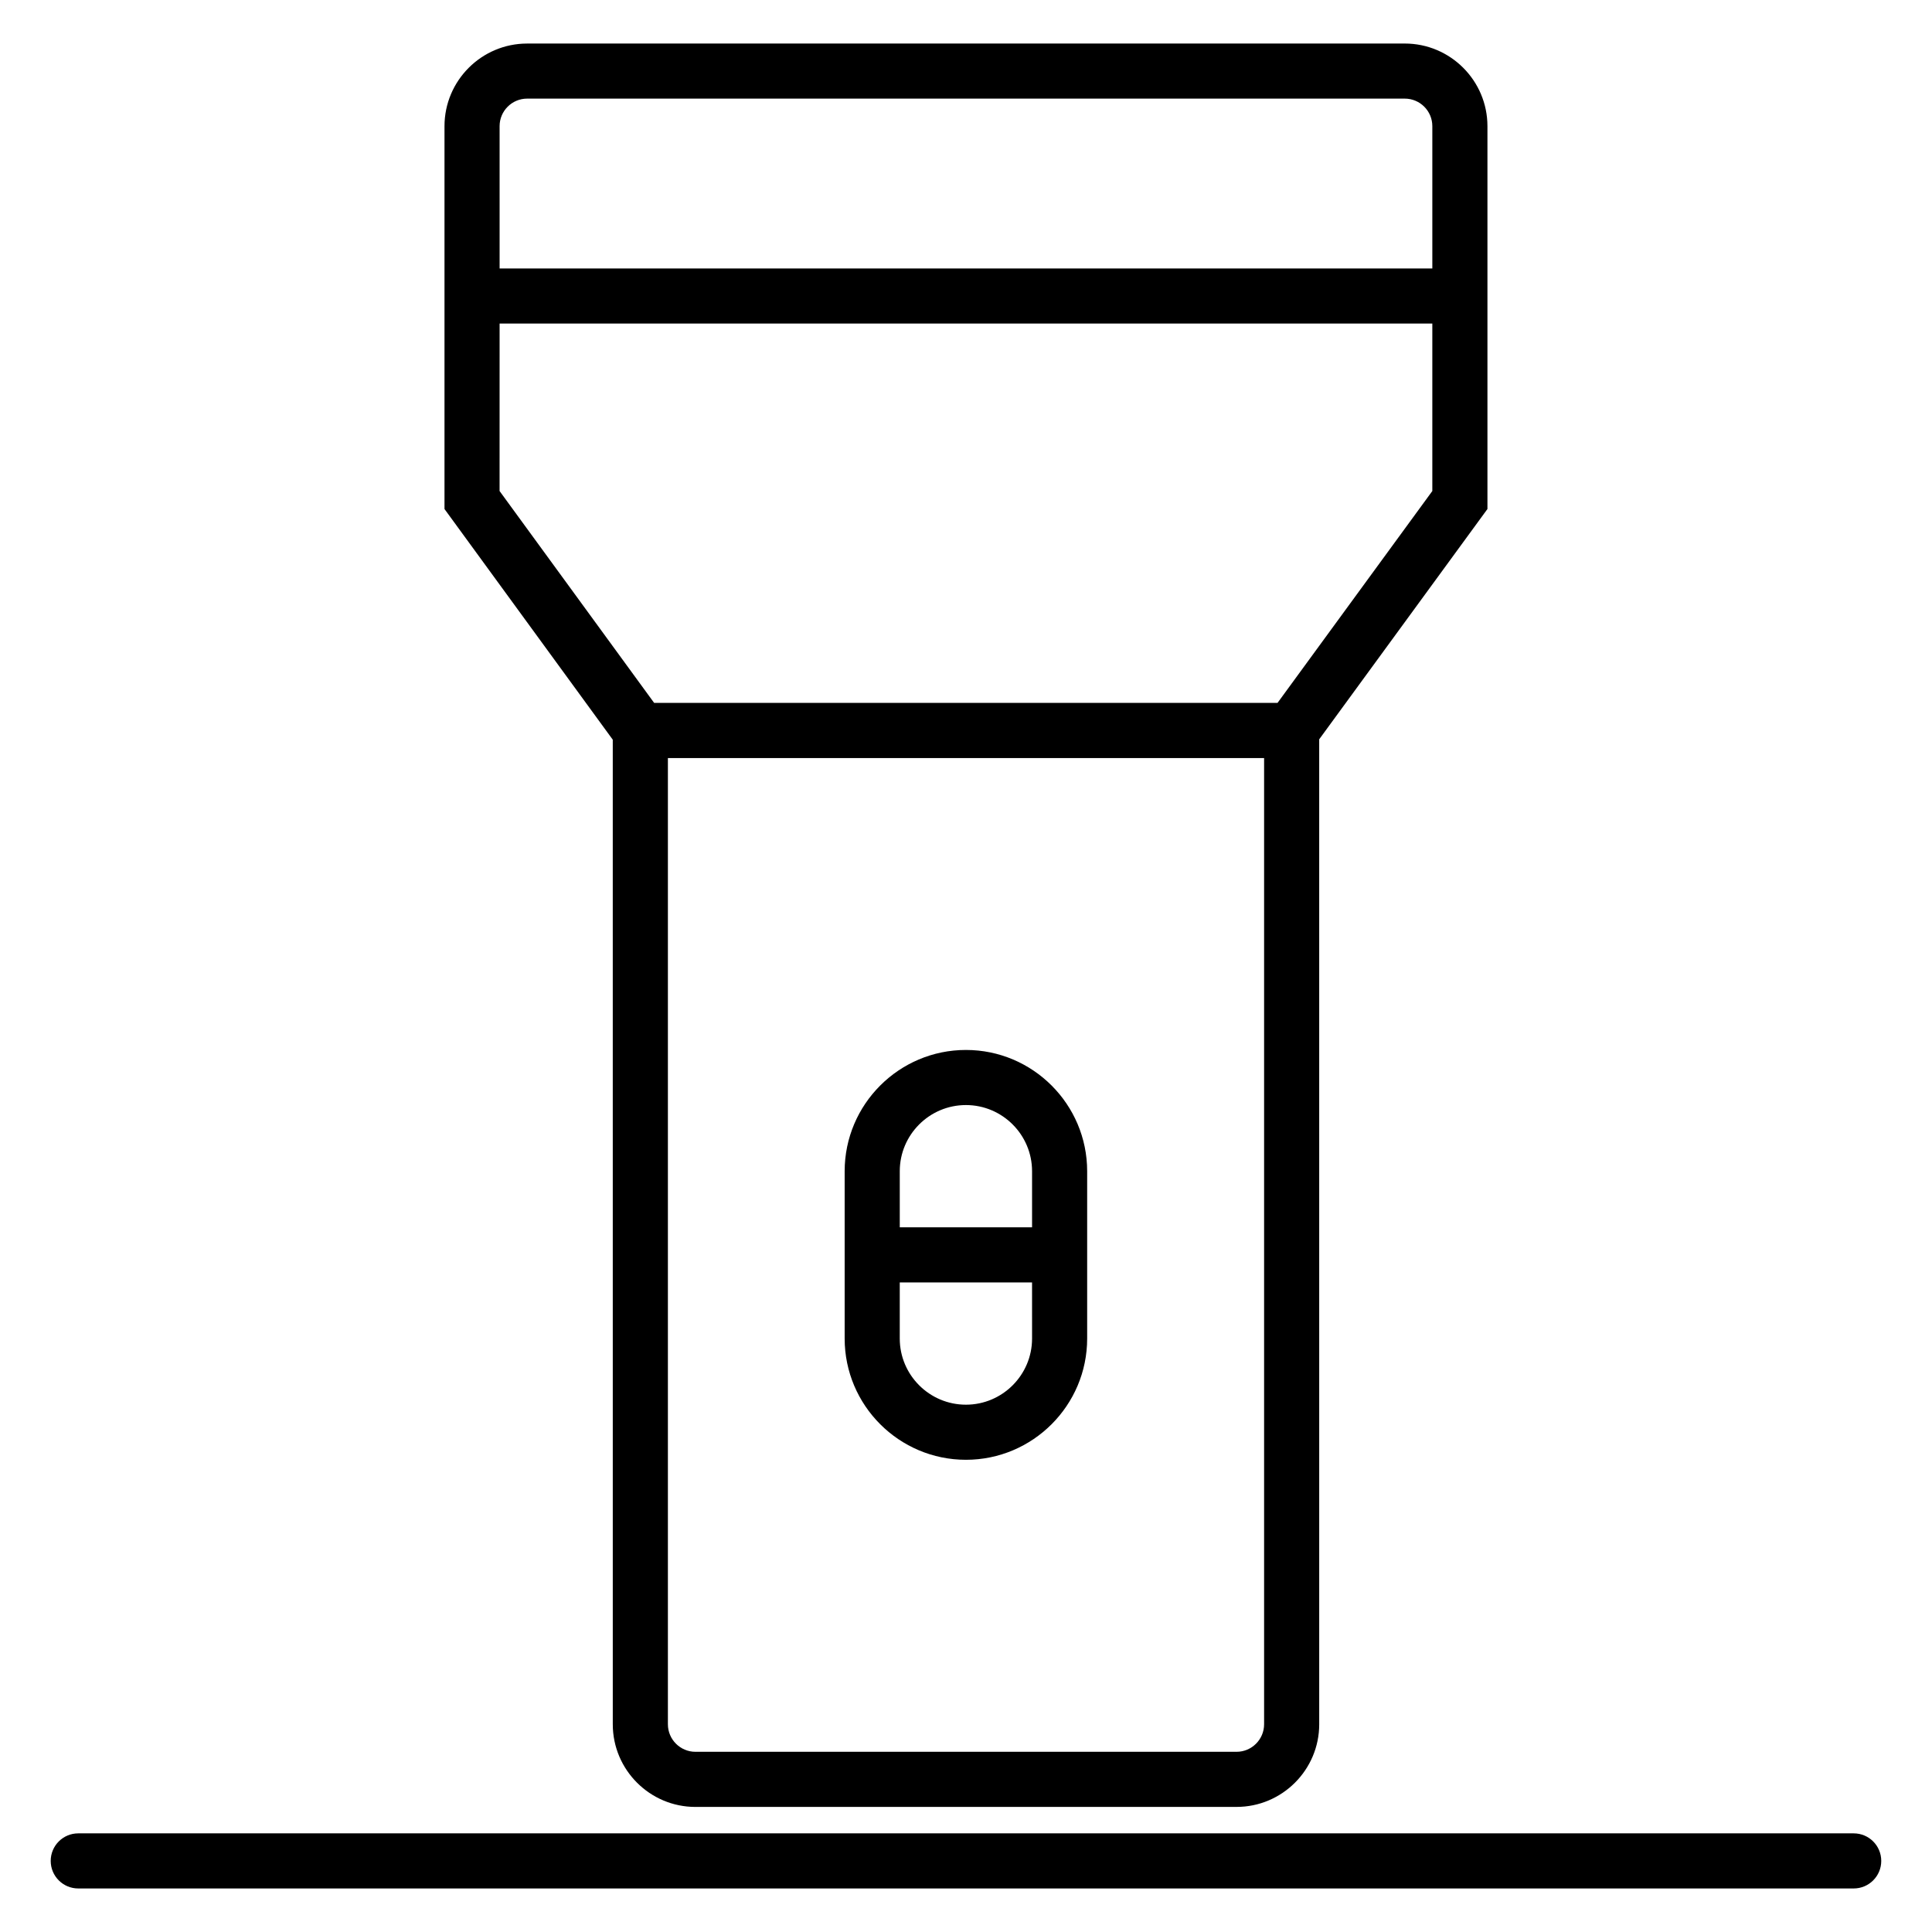
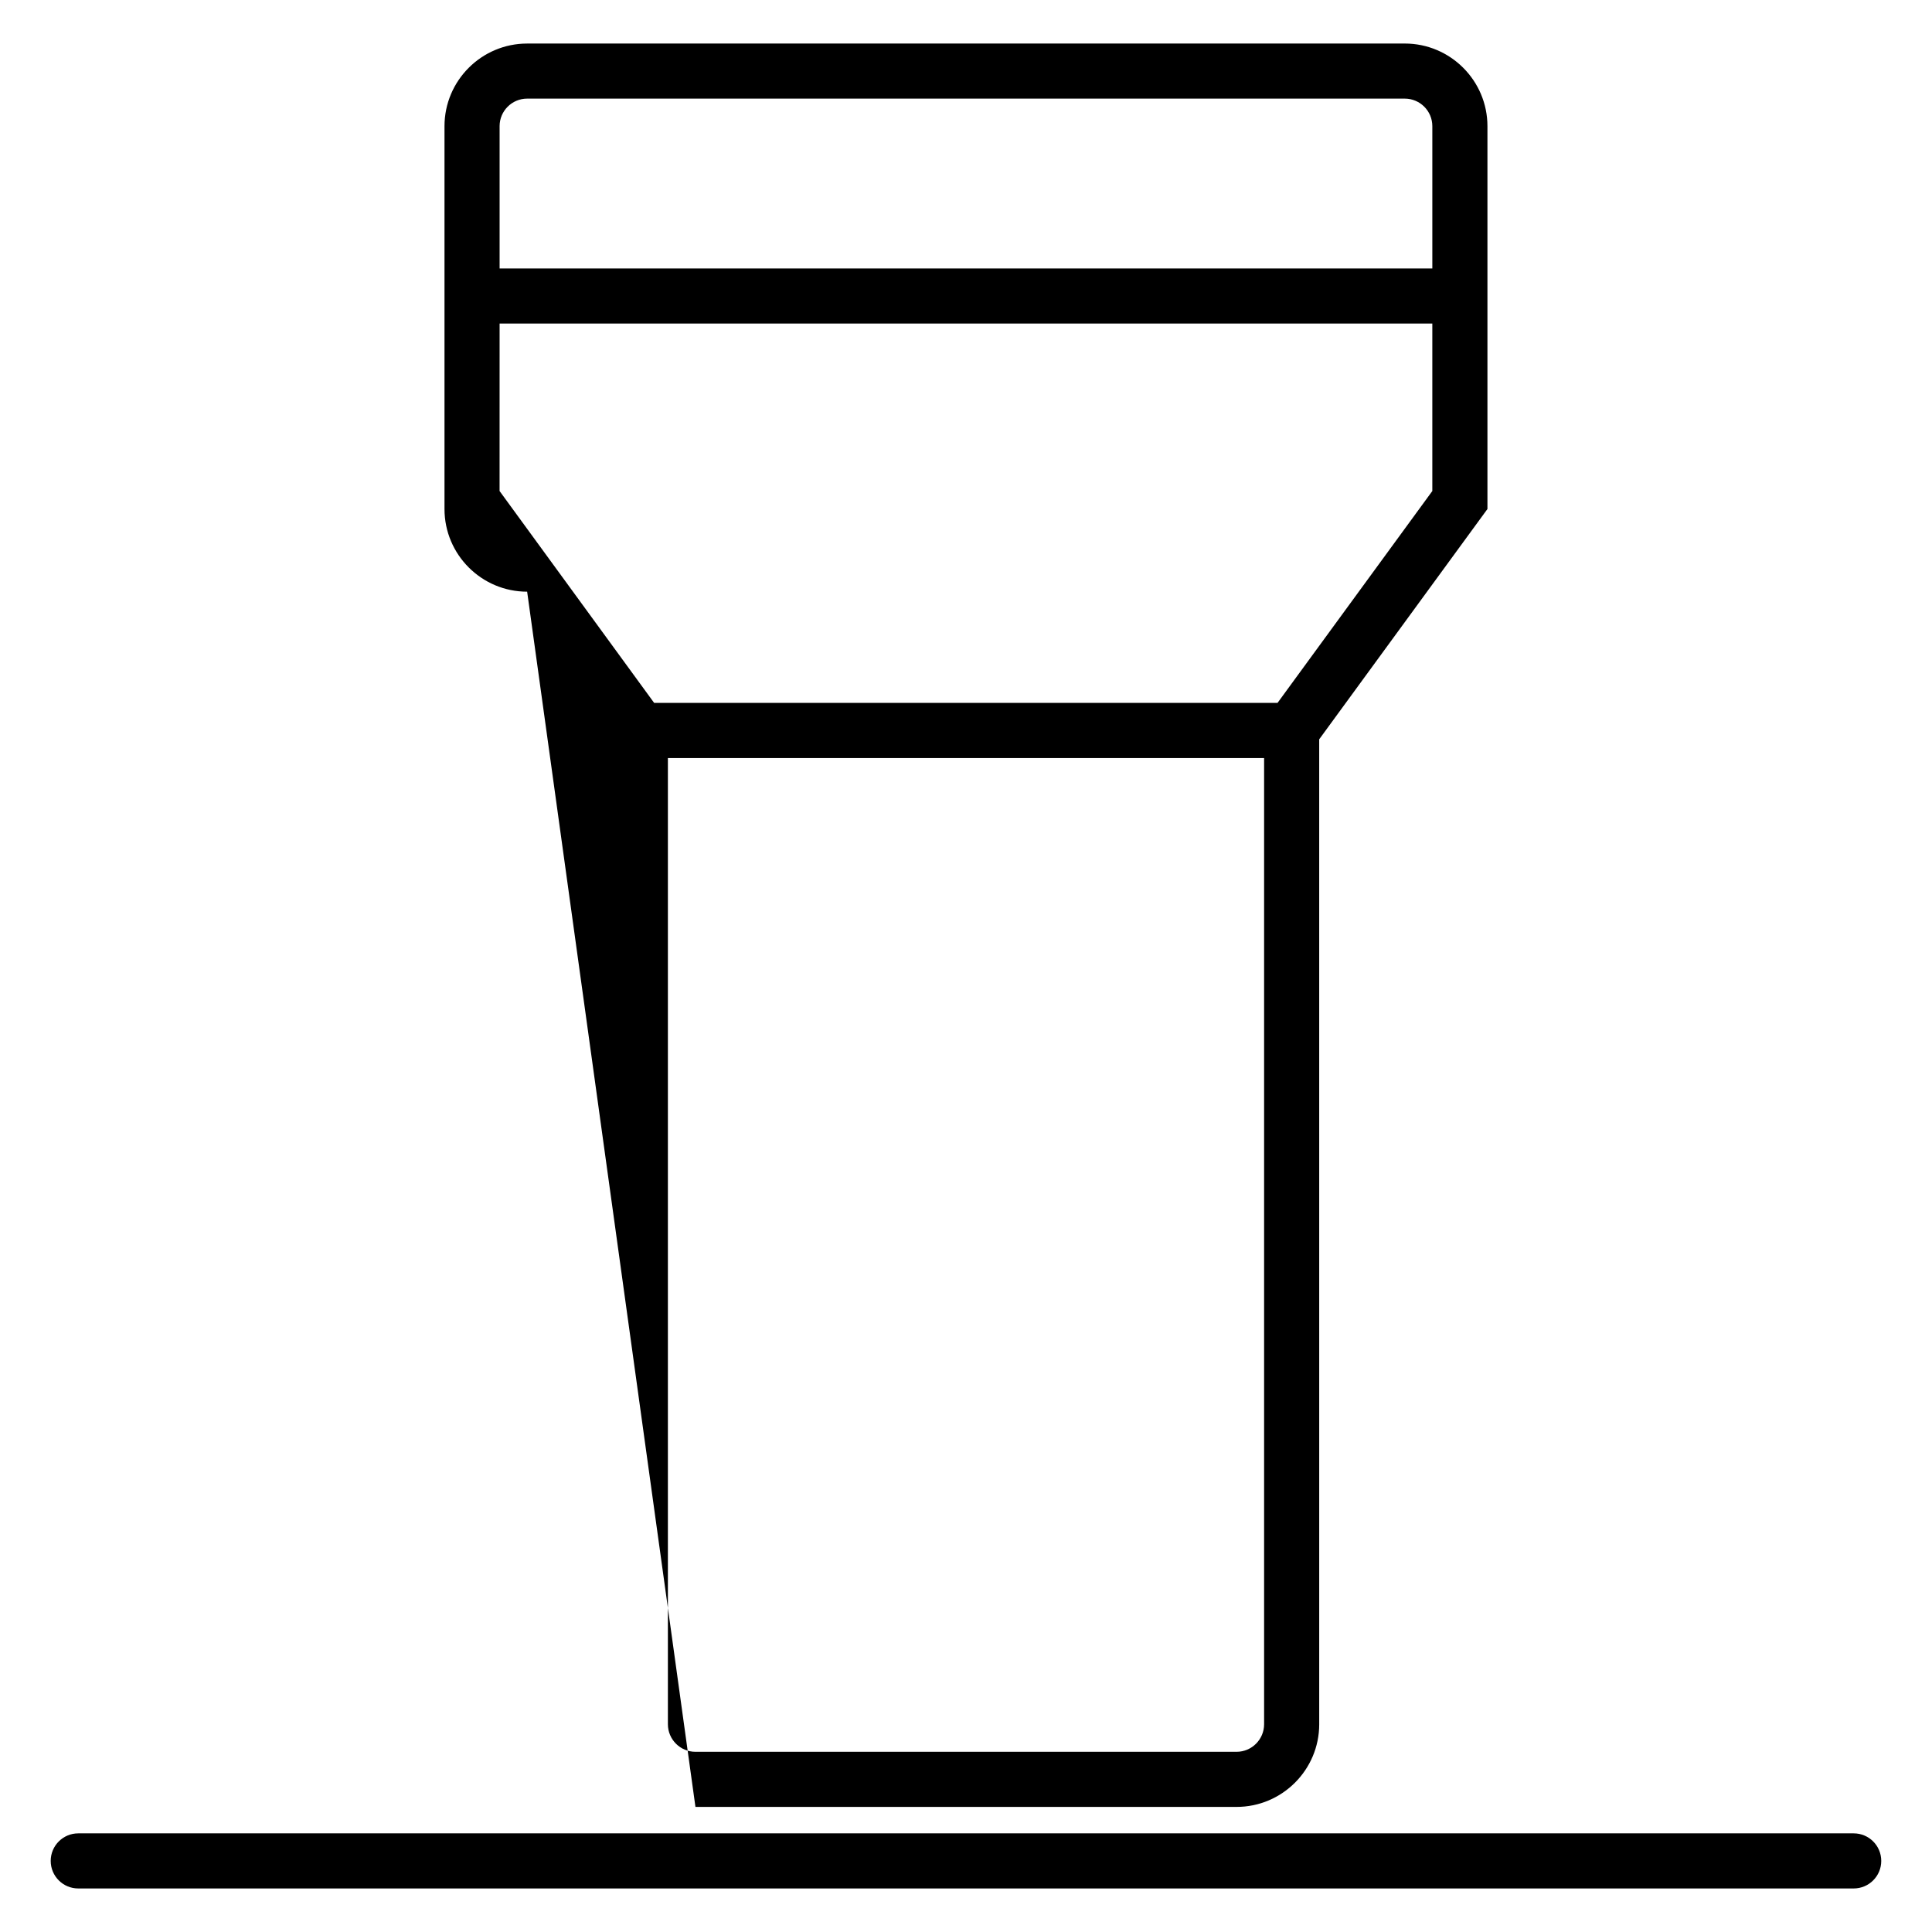
<svg xmlns="http://www.w3.org/2000/svg" fill="#000000" width="800px" height="800px" version="1.1" viewBox="144 144 512 512">
  <g>
    <path d="m635.25 629.86h-470.51c-4.035 0-7.301 3.266-7.301 7.301s3.266 7.301 7.301 7.301h470.51c4.035 0 7.301-3.266 7.301-7.301s-3.266-7.301-7.301-7.301z" />
-     <path d="m328.3 622.85h143.4c12.078 0 21.906-9.824 21.906-21.906l-0.004-261.02 44.586-61.031v-101.45c0-12.078-9.824-21.906-21.906-21.906l-232.58 0.004c-12.078 0-21.906 9.824-21.906 21.906v101.45l44.594 61.133 0.004 260.92c0 12.078 9.824 21.906 21.902 21.906zm143.4-14.605h-143.4c-4.027 0-7.301-3.273-7.301-7.301v-256.05h158v256.05c0 4.027-3.273 7.301-7.301 7.301zm-195.3-430.81c0-4.027 3.273-7.301 7.301-7.301h232.58c4.027 0 7.301 3.273 7.301 7.301v37.707h-247.18zm0 52.312h247.18v44.379l-41.023 56.152h-165.2l-40.965-56.152z" />
-     <path d="m399.98 422.25c-17.719 0-32.137 14.418-32.137 32.137v44.336c0 17.719 14.418 32.137 32.137 32.137s32.129-14.418 32.129-32.137v-44.336c0-17.719-14.41-32.137-32.129-32.137zm0 14.602c9.66 0 17.527 7.863 17.527 17.535v14.867h-35.059v-14.867c-0.004-9.668 7.863-17.535 17.531-17.535zm0 79.406c-9.668 0-17.535-7.863-17.535-17.535v-14.867h35.059l0.004 14.867c0 9.668-7.867 17.535-17.527 17.535z" />
+     <path d="m328.3 622.85h143.4c12.078 0 21.906-9.824 21.906-21.906l-0.004-261.02 44.586-61.031v-101.45c0-12.078-9.824-21.906-21.906-21.906l-232.58 0.004c-12.078 0-21.906 9.824-21.906 21.906v101.45c0 12.078 9.824 21.906 21.902 21.906zm143.4-14.605h-143.4c-4.027 0-7.301-3.273-7.301-7.301v-256.05h158v256.05c0 4.027-3.273 7.301-7.301 7.301zm-195.3-430.81c0-4.027 3.273-7.301 7.301-7.301h232.58c4.027 0 7.301 3.273 7.301 7.301v37.707h-247.18zm0 52.312h247.18v44.379l-41.023 56.152h-165.2l-40.965-56.152z" />
  </g>
</svg>